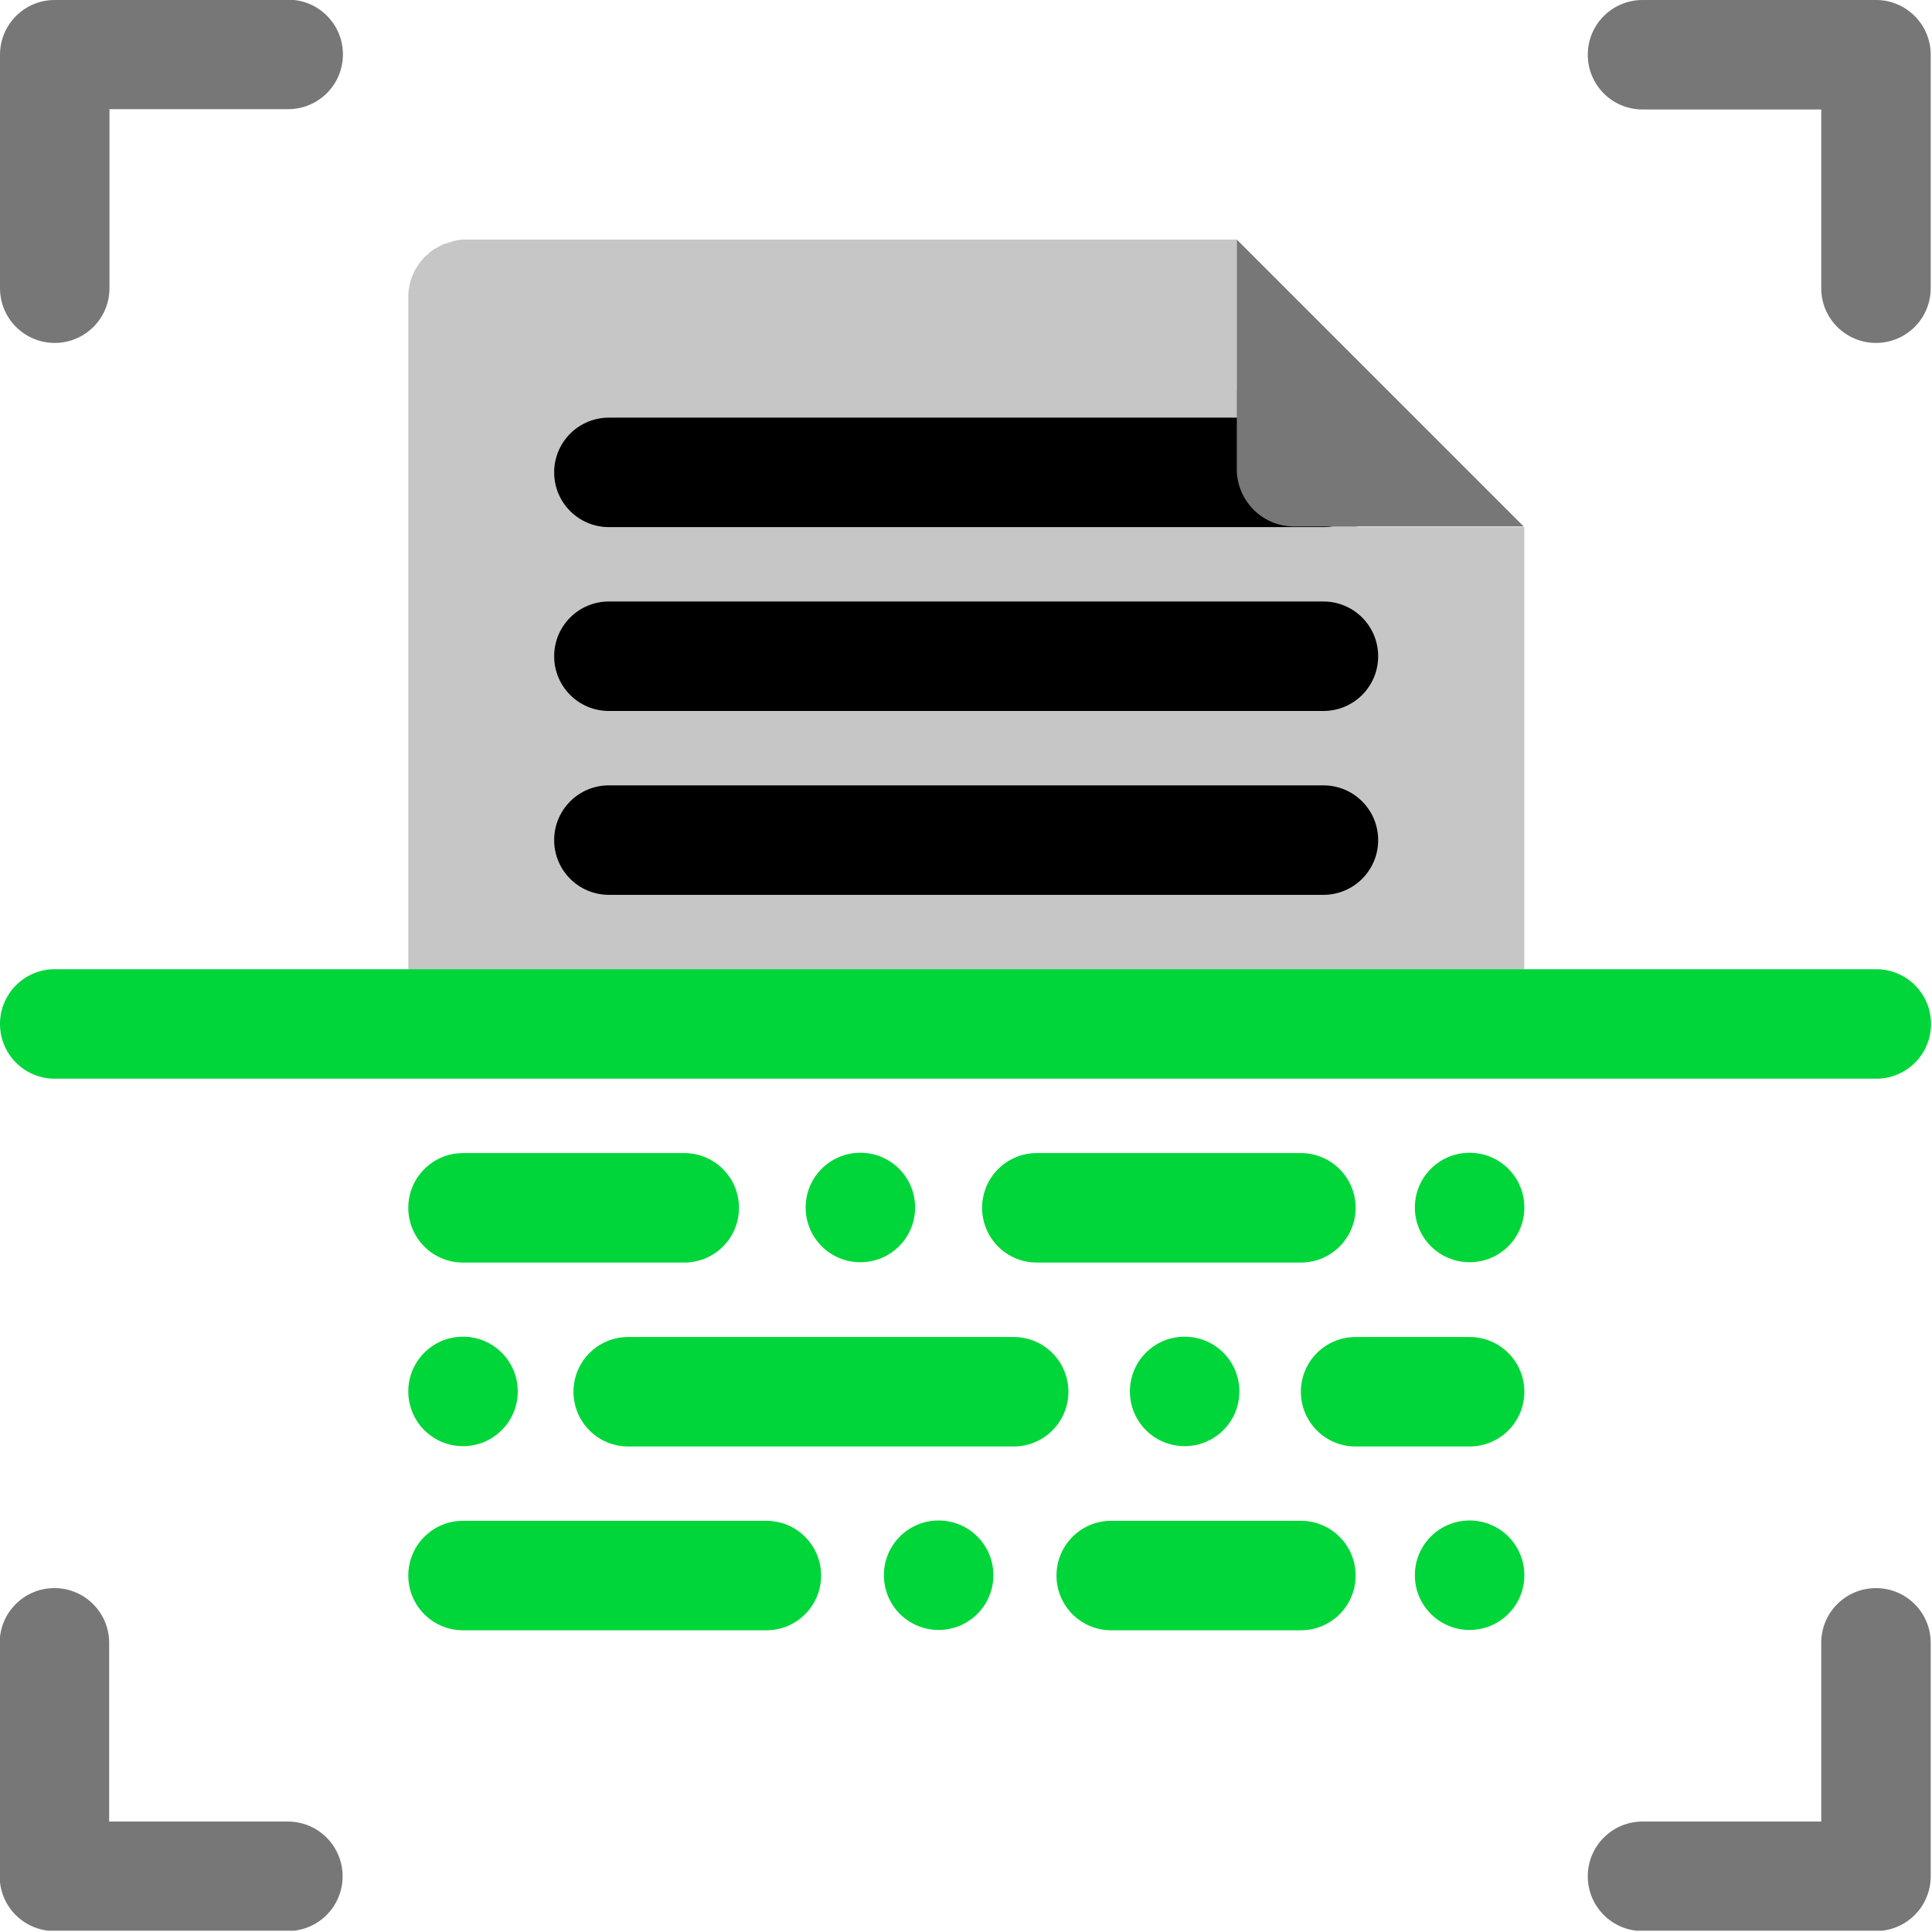
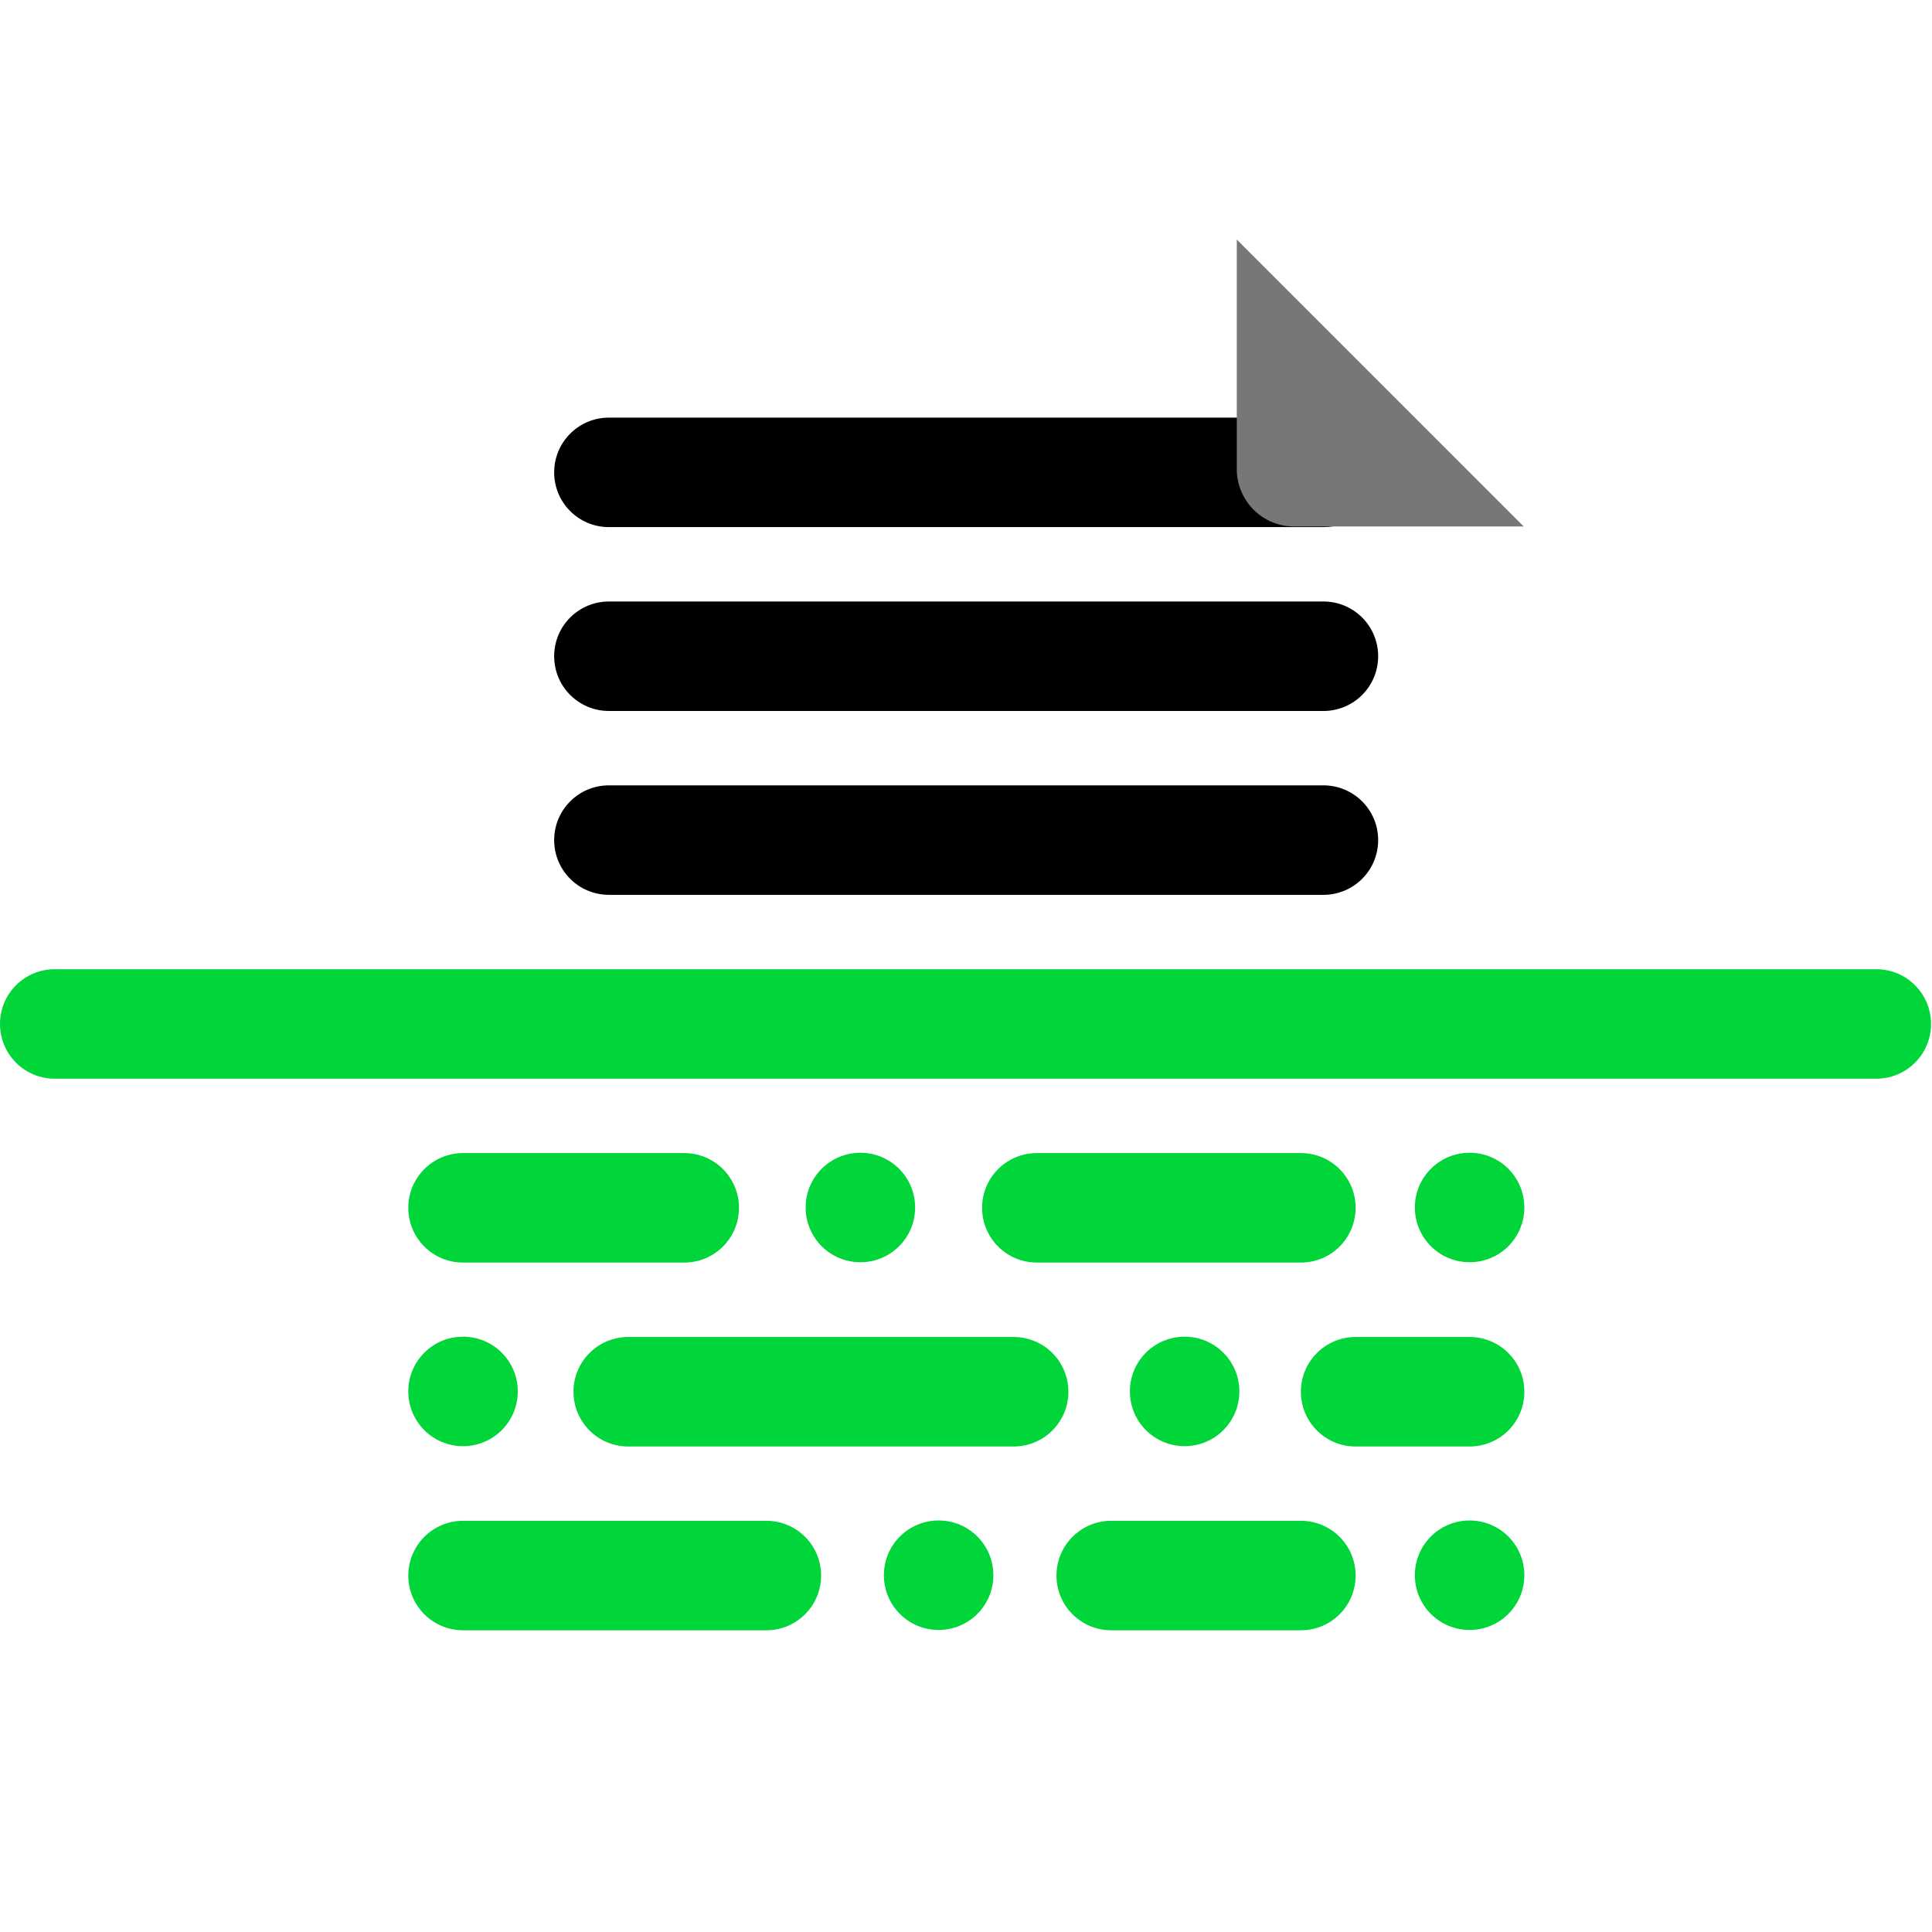
<svg xmlns="http://www.w3.org/2000/svg" width="60" height="60" fill="none">
  <g clip-path="url(#Layer_1__a)">
-     <path fill-rule="evenodd" clip-rule="evenodd" d="M8.95 0H1.7C.76 0 0 .76 0 1.7v7.25c0 .94.76 1.7 1.7 1.7s1.7-.76 1.7-1.7V3.39h5.55c.94 0 1.7-.76 1.7-1.7s-.76-1.7-1.7-1.7V0Zm49.31 0h-7.25c-.94 0-1.7.76-1.7 1.7s.76 1.7 1.7 1.7h5.55v5.55c0 .94.76 1.7 1.7 1.7s1.7-.76 1.7-1.7V1.7c0-.94-.76-1.7-1.7-1.7Zm0 49.32c-.94 0-1.7.76-1.7 1.7v5.55h-5.55c-.94 0-1.7.76-1.7 1.7s.76 1.7 1.7 1.7h7.25c.94 0 1.7-.76 1.7-1.7v-7.25c0-.94-.76-1.7-1.7-1.7ZM8.95 56.57H3.39v-5.55c0-.94-.76-1.7-1.7-1.7s-1.7.76-1.7 1.7v7.25c0 .94.76 1.7 1.7 1.7h7.25c.94 0 1.7-.76 1.7-1.7s-.76-1.7-1.7-1.7h.01Z" fill="#777" />
-     <path fill-rule="evenodd" clip-rule="evenodd" d="m42.16 16.36-3.75-4.25V7.44H14.47c-.12 0-.24.01-.36.04-.05.01-.1.03-.15.05-.06.02-.12.03-.18.05-.07.03-.14.07-.21.11-.03.02-.06.03-.09.05-.08.05-.16.12-.23.19 0 0-.02.01-.03.02-.32.31-.52.74-.54 1.22v20.94h34.66V16.37h-5.17l-.01-.01Z" fill="#C6C6C6" />
    <path fill-rule="evenodd" clip-rule="evenodd" d="M41.1 12.97H18.91c-.94 0-1.7.76-1.7 1.7s.76 1.7 1.7 1.7H41.1c.94 0 1.7-.76 1.7-1.7s-.76-1.7-1.7-1.7Zm0 5.71H18.91c-.94 0-1.7.76-1.7 1.7s.76 1.7 1.7 1.7H41.1c.94 0 1.7-.76 1.7-1.7s-.76-1.7-1.7-1.7Zm0 5.71H18.91c-.94 0-1.7.76-1.7 1.7s.76 1.7 1.7 1.7H41.1c.94 0 1.7-.76 1.7-1.7s-.76-1.7-1.7-1.7Z" fill="#000" />
    <path fill-rule="evenodd" clip-rule="evenodd" d="M38.41 7.43v7.22c.05.95.82 1.7 1.78 1.7h7.13L38.4 7.43h.01Z" fill="#777" />
    <path fill-rule="evenodd" clip-rule="evenodd" d="M58.26 30.1H1.7c-.94 0-1.7.76-1.7 1.7s.76 1.7 1.7 1.7h56.57c.94 0 1.7-.76 1.7-1.7s-.76-1.7-1.7-1.7h-.01Zm-37.01 5.71h-6.87c-.94 0-1.7.76-1.7 1.7s.76 1.7 1.7 1.7h6.87c.94 0 1.7-.76 1.7-1.7s-.76-1.7-1.7-1.7ZM40.4 47.23h-5.89c-.94 0-1.7.76-1.7 1.7s.76 1.7 1.7 1.7h5.89c.94 0 1.7-.76 1.7-1.7s-.76-1.7-1.7-1.7Zm5.24-5.708H42.1c-.94 0-1.7.76-1.7 1.7s.76 1.7 1.7 1.7h3.54c.94 0 1.7-.76 1.7-1.7s-.76-1.7-1.7-1.7ZM40.4 35.81h-8.2c-.94 0-1.7.76-1.7 1.7s.76 1.7 1.7 1.7h8.2c.94 0 1.7-.76 1.7-1.7s-.76-1.7-1.7-1.7ZM23.8 47.23h-9.42c-.94 0-1.7.76-1.7 1.7s.76 1.7 1.7 1.7h9.42c.94 0 1.7-.76 1.7-1.7s-.76-1.7-1.7-1.7Z" fill="#00D639" />
    <path d="M26.72 39.2c.94 0 1.7-.76 1.7-1.7s-.76-1.7-1.7-1.7-1.7.76-1.7 1.7.76 1.7 1.7 1.7Zm18.92 0c.94 0 1.7-.76 1.7-1.7s-.76-1.7-1.7-1.7-1.7.76-1.7 1.7.76 1.7 1.7 1.7Zm-8.85 5.712c.94 0 1.7-.76 1.7-1.7s-.76-1.7-1.7-1.7-1.7.76-1.7 1.7.76 1.7 1.7 1.7Zm-22.41 0c.94 0 1.7-.76 1.7-1.7s-.76-1.7-1.7-1.7-1.7.76-1.7 1.7.76 1.7 1.7 1.7Zm14.77 5.708c.94 0 1.7-.76 1.7-1.7s-.76-1.7-1.7-1.7-1.7.76-1.7 1.7.76 1.7 1.7 1.7Zm16.49 0c.94 0 1.7-.76 1.7-1.7s-.76-1.7-1.7-1.7-1.7.76-1.7 1.7.76 1.7 1.7 1.7Z" fill="#00D639" />
    <path fill-rule="evenodd" clip-rule="evenodd" d="M31.48 41.522H19.51c-.94 0-1.7.76-1.7 1.7s.76 1.7 1.7 1.7h11.97c.94 0 1.7-.76 1.7-1.7s-.76-1.7-1.7-1.7Z" fill="#00D639" />
  </g>
  <defs>
    <clipPath id="Layer_1__a">
      <path fill="#fff" d="M0 0h59.96v59.96H0z" />
    </clipPath>
  </defs>
</svg>